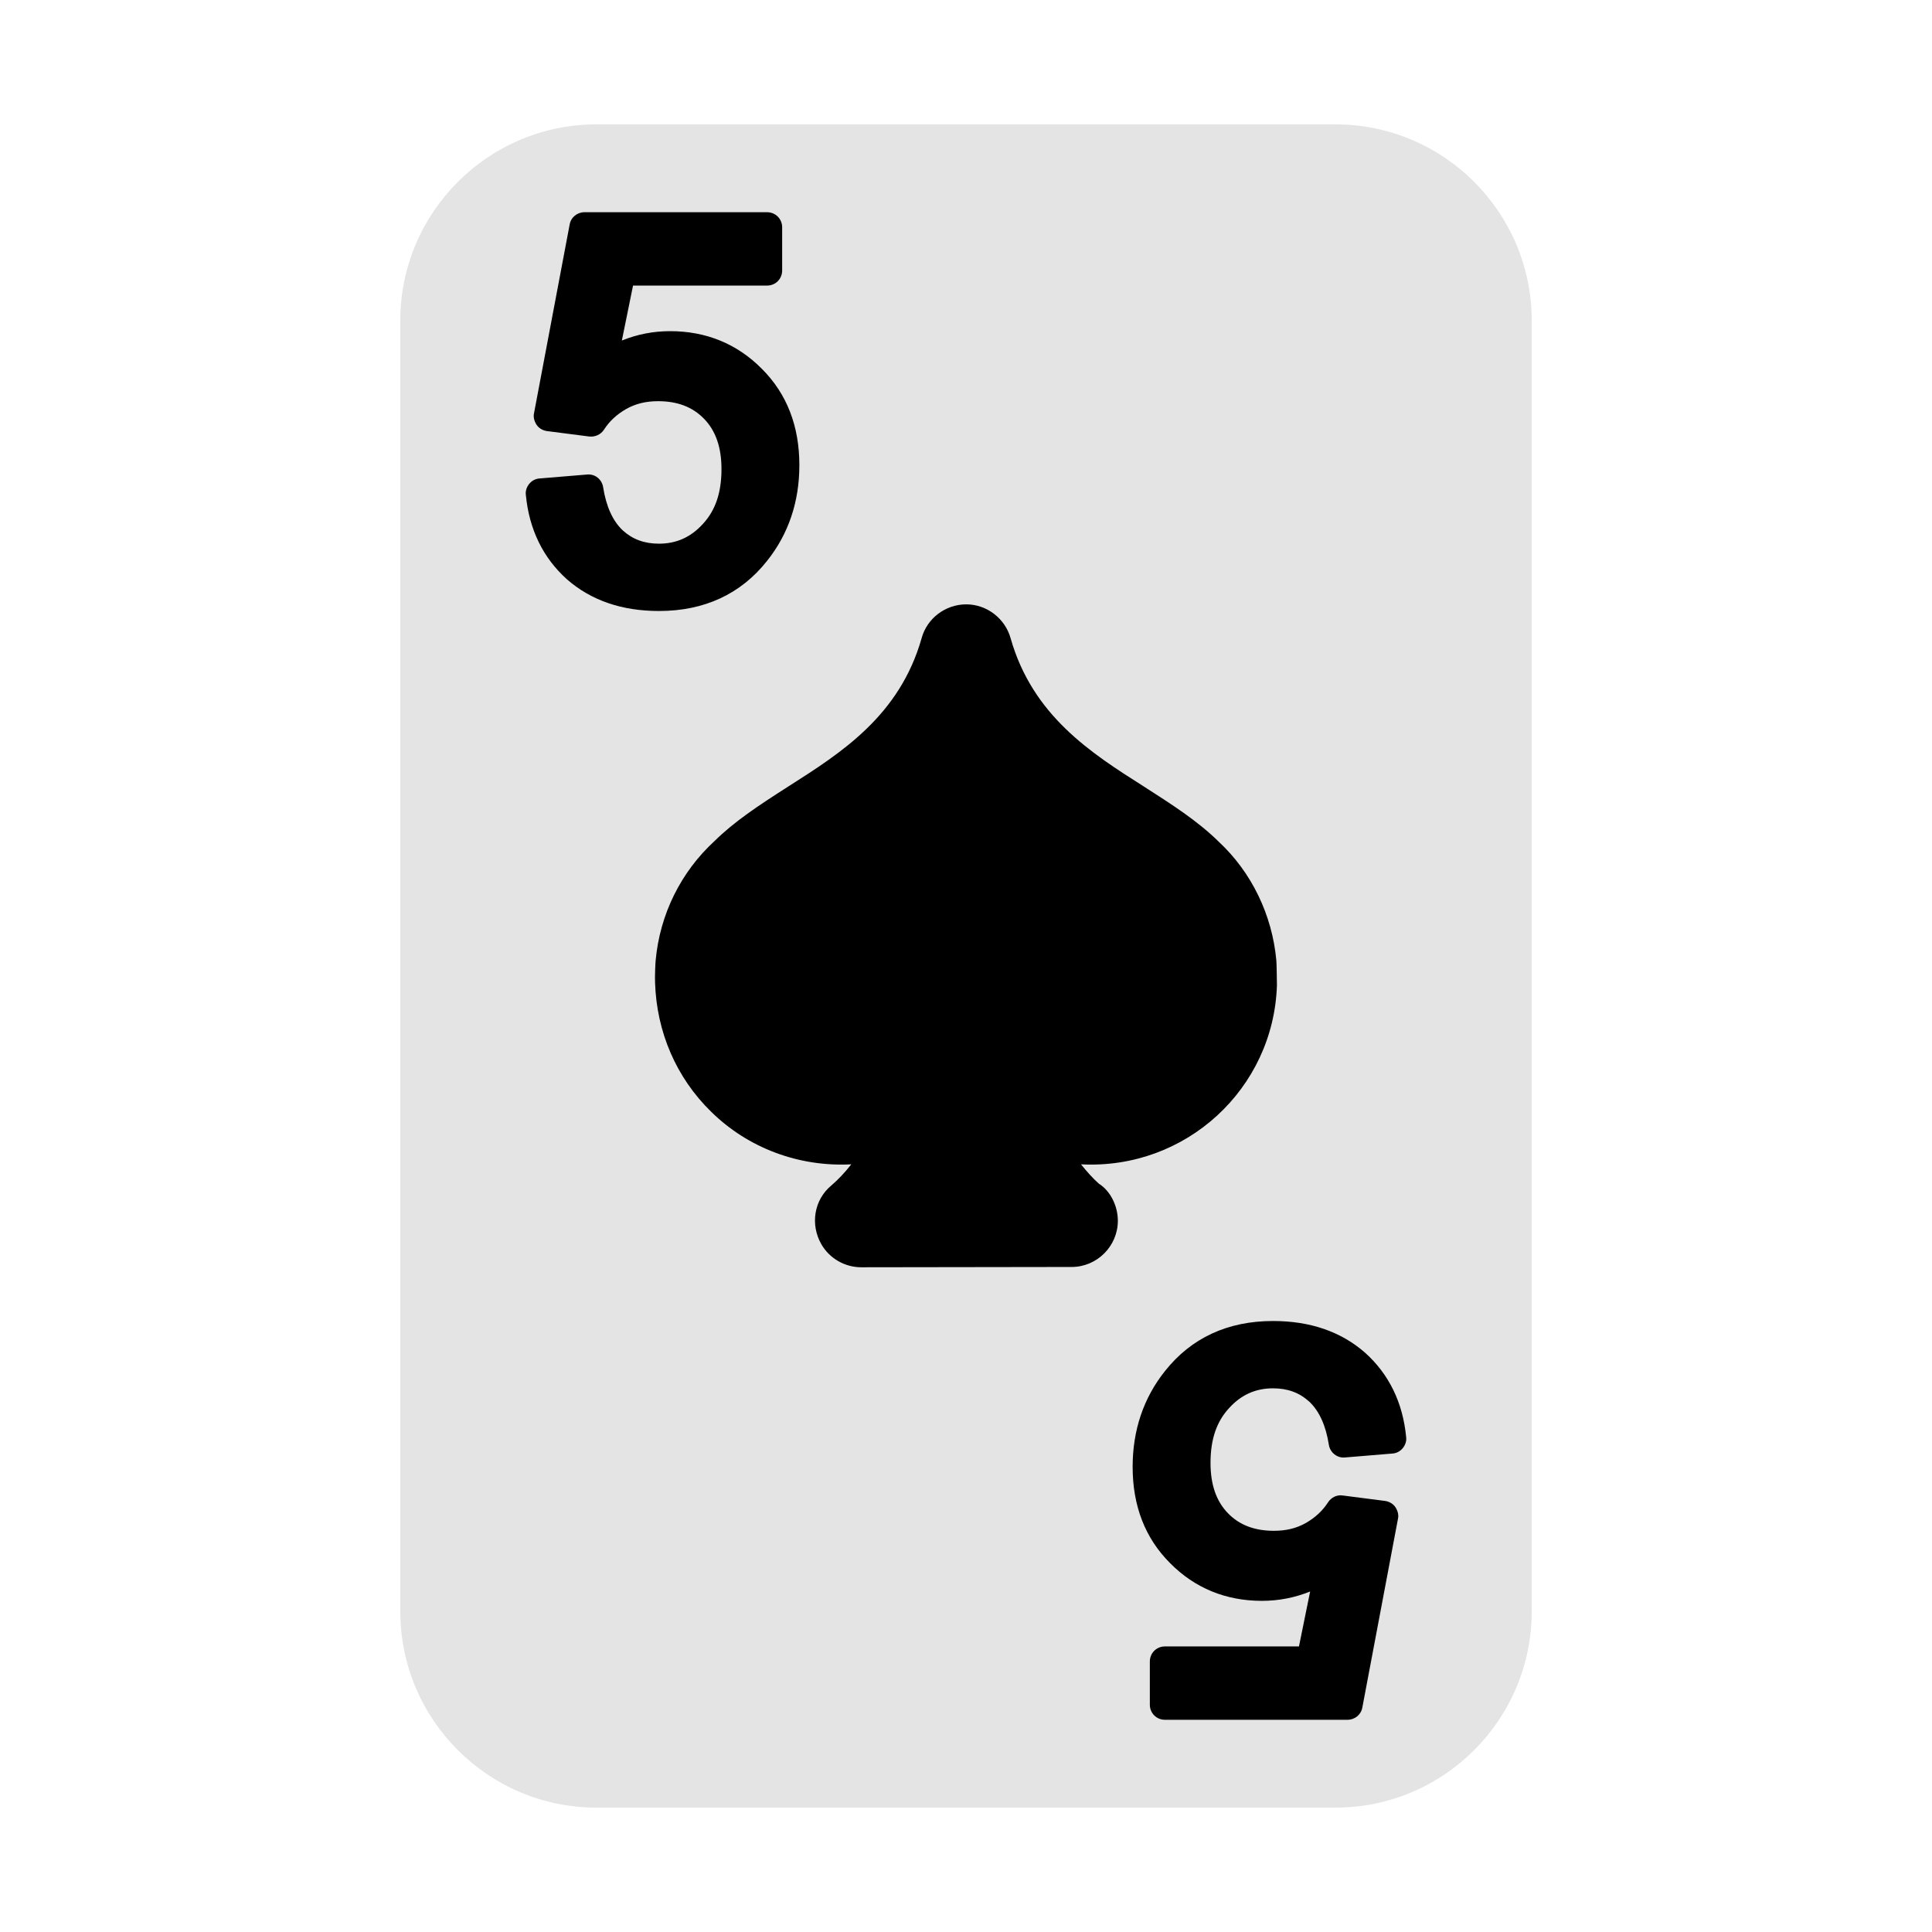
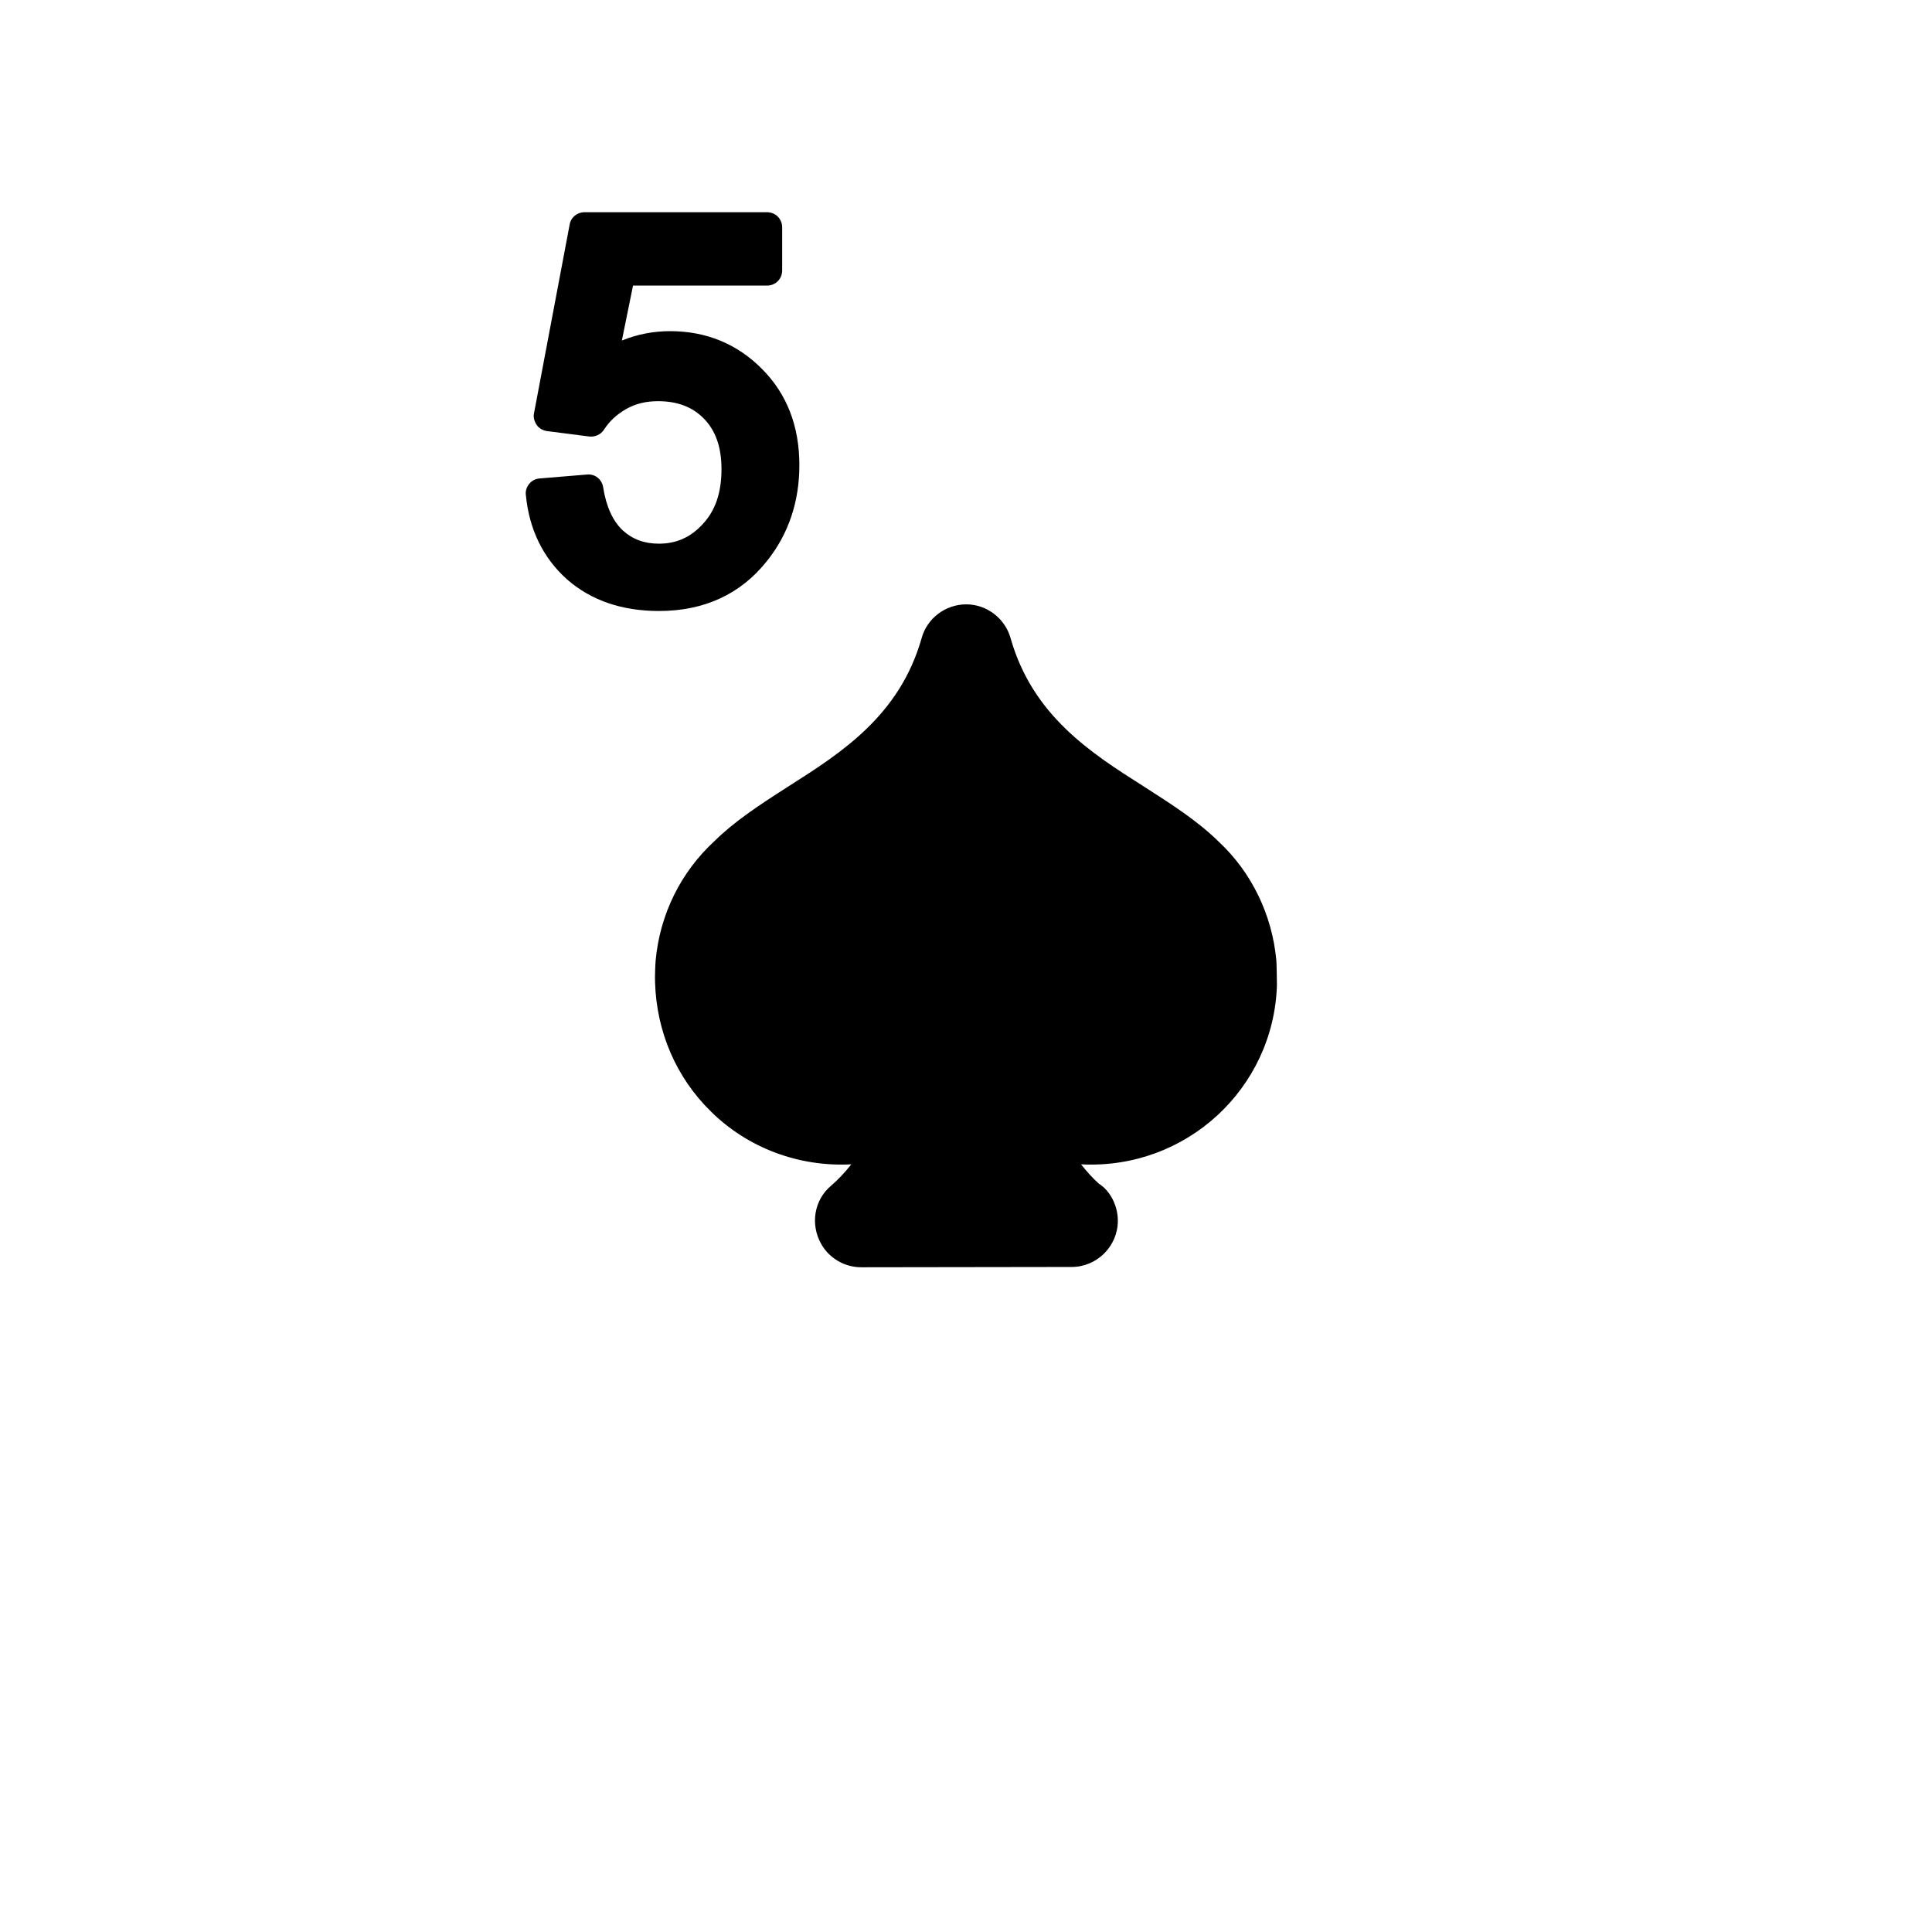
<svg xmlns="http://www.w3.org/2000/svg" enable-background="new 0 0 64 64" height="512" viewBox="0 0 64 64" width="512">
  <g id="Layer_18">
    <g>
-       <path d="m44.24 4.12h-24.48c-3.59 0-6.5 2.92-6.5 6.5v42.76c0 3.58 2.91 6.5 6.5 6.5h24.48c3.59 0 6.5-2.92 6.5-6.5v-42.76c0-3.58-2.91-6.5-6.5-6.5z" fill="#e4e4e4" />
      <path d="m36.4 39.21c-.19-.17-.39-.39-.59-.64 3.48.18 6.38-2.51 6.49-5.93 0-.05-.01-.79-.02-.83-.14-1.51-.82-2.91-1.9-3.92-.71-.7-1.56-1.24-2.51-1.85-1.72-1.09-3.66-2.33-4.39-4.89-.18-.66-.79-1.13-1.47-1.13-.69 0-1.3.46-1.48 1.12-.73 2.57-2.67 3.8-4.38 4.89-1.05.67-1.83 1.19-2.48 1.83-1.12 1.03-1.81 2.43-1.95 3.95-.01.07-.03.55-.02.74.05 1.63.7 3.15 1.86 4.28 1.22 1.2 2.9 1.83 4.64 1.74-.22.28-.44.51-.66.7-.57.47-.71 1.29-.33 1.95.27.47.78.76 1.32.76l6.97-.01c.84 0 1.53-.69 1.53-1.53 0-.51-.26-1-.63-1.23z" />
-       <path d="m42.17 43.76c-1.5 0-2.71.56-3.58 1.66-.71.89-1.07 1.96-1.07 3.17 0 1.29.41 2.36 1.24 3.19.82.83 1.85 1.25 3.04 1.25.55 0 1.08-.1 1.6-.31l-.37 1.82h-4.44c-.28 0-.5.22-.5.5v1.43c0 .28.22.5.5.5h6.05c.24 0 .45-.17.49-.41l1.18-6.25c.03-.13-.01-.27-.09-.39-.08-.11-.2-.18-.34-.2l-1.4-.18c-.19-.03-.38.06-.49.23-.18.28-.42.5-.73.68-.32.18-.66.26-1.06.26-.64 0-1.14-.19-1.52-.58-.39-.4-.58-.95-.58-1.67 0-.78.2-1.37.62-1.82.4-.44.88-.65 1.45-.65.48 0 .87.14 1.2.44.33.31.55.79.65 1.43.04.26.28.45.54.42l1.57-.13c.13-.01.25-.07.34-.18.08-.1.13-.23.11-.37-.11-1.14-.57-2.08-1.36-2.79-.8-.7-1.82-1.05-3.05-1.05z" />
-       <path d="m25.41 18.58c.71-.89 1.07-1.96 1.07-3.17 0-1.29-.41-2.36-1.24-3.19-.82-.83-1.85-1.25-3.04-1.25-.55 0-1.08.1-1.6.31l.37-1.82h4.44c.28 0 .5-.22.5-.5v-1.43c0-.28-.22-.5-.5-.5h-6.05c-.24 0-.45.17-.49.41l-1.18 6.25c-.03.13.01.27.09.39.08.11.2.18.34.2l1.4.18c.19.02.38-.06.49-.23.18-.28.42-.5.73-.68.32-.18.66-.26 1.06-.26.64 0 1.14.19 1.52.58.39.4.58.95.58 1.67 0 .78-.2 1.37-.62 1.82-.4.44-.88.65-1.45.65-.48 0-.87-.14-1.2-.44-.33-.31-.55-.79-.65-1.43-.04-.26-.27-.45-.54-.42l-1.57.13c-.13.01-.25.07-.34.18-.08.1-.13.23-.11.37.11 1.14.57 2.08 1.36 2.79.8.7 1.82 1.05 3.05 1.05 1.5 0 2.71-.56 3.58-1.66z" />
+       <path d="m25.41 18.58c.71-.89 1.07-1.96 1.07-3.17 0-1.29-.41-2.36-1.24-3.19-.82-.83-1.85-1.25-3.04-1.25-.55 0-1.08.1-1.6.31l.37-1.82h4.44c.28 0 .5-.22.5-.5v-1.43c0-.28-.22-.5-.5-.5h-6.05c-.24 0-.45.17-.49.41l-1.18 6.25c-.03.13.01.27.09.39.08.11.2.18.34.2l1.4.18c.19.02.38-.06.49-.23.18-.28.42-.5.73-.68.32-.18.66-.26 1.06-.26.64 0 1.14.19 1.52.58.39.4.58.95.58 1.67 0 .78-.2 1.37-.62 1.82-.4.44-.88.65-1.45.65-.48 0-.87-.14-1.2-.44-.33-.31-.55-.79-.65-1.43-.04-.26-.27-.45-.54-.42l-1.57.13c-.13.01-.25.07-.34.18-.08.1-.13.23-.11.37.11 1.14.57 2.08 1.36 2.79.8.7 1.82 1.05 3.05 1.05 1.5 0 2.71-.56 3.58-1.66" />
    </g>
  </g>
</svg>